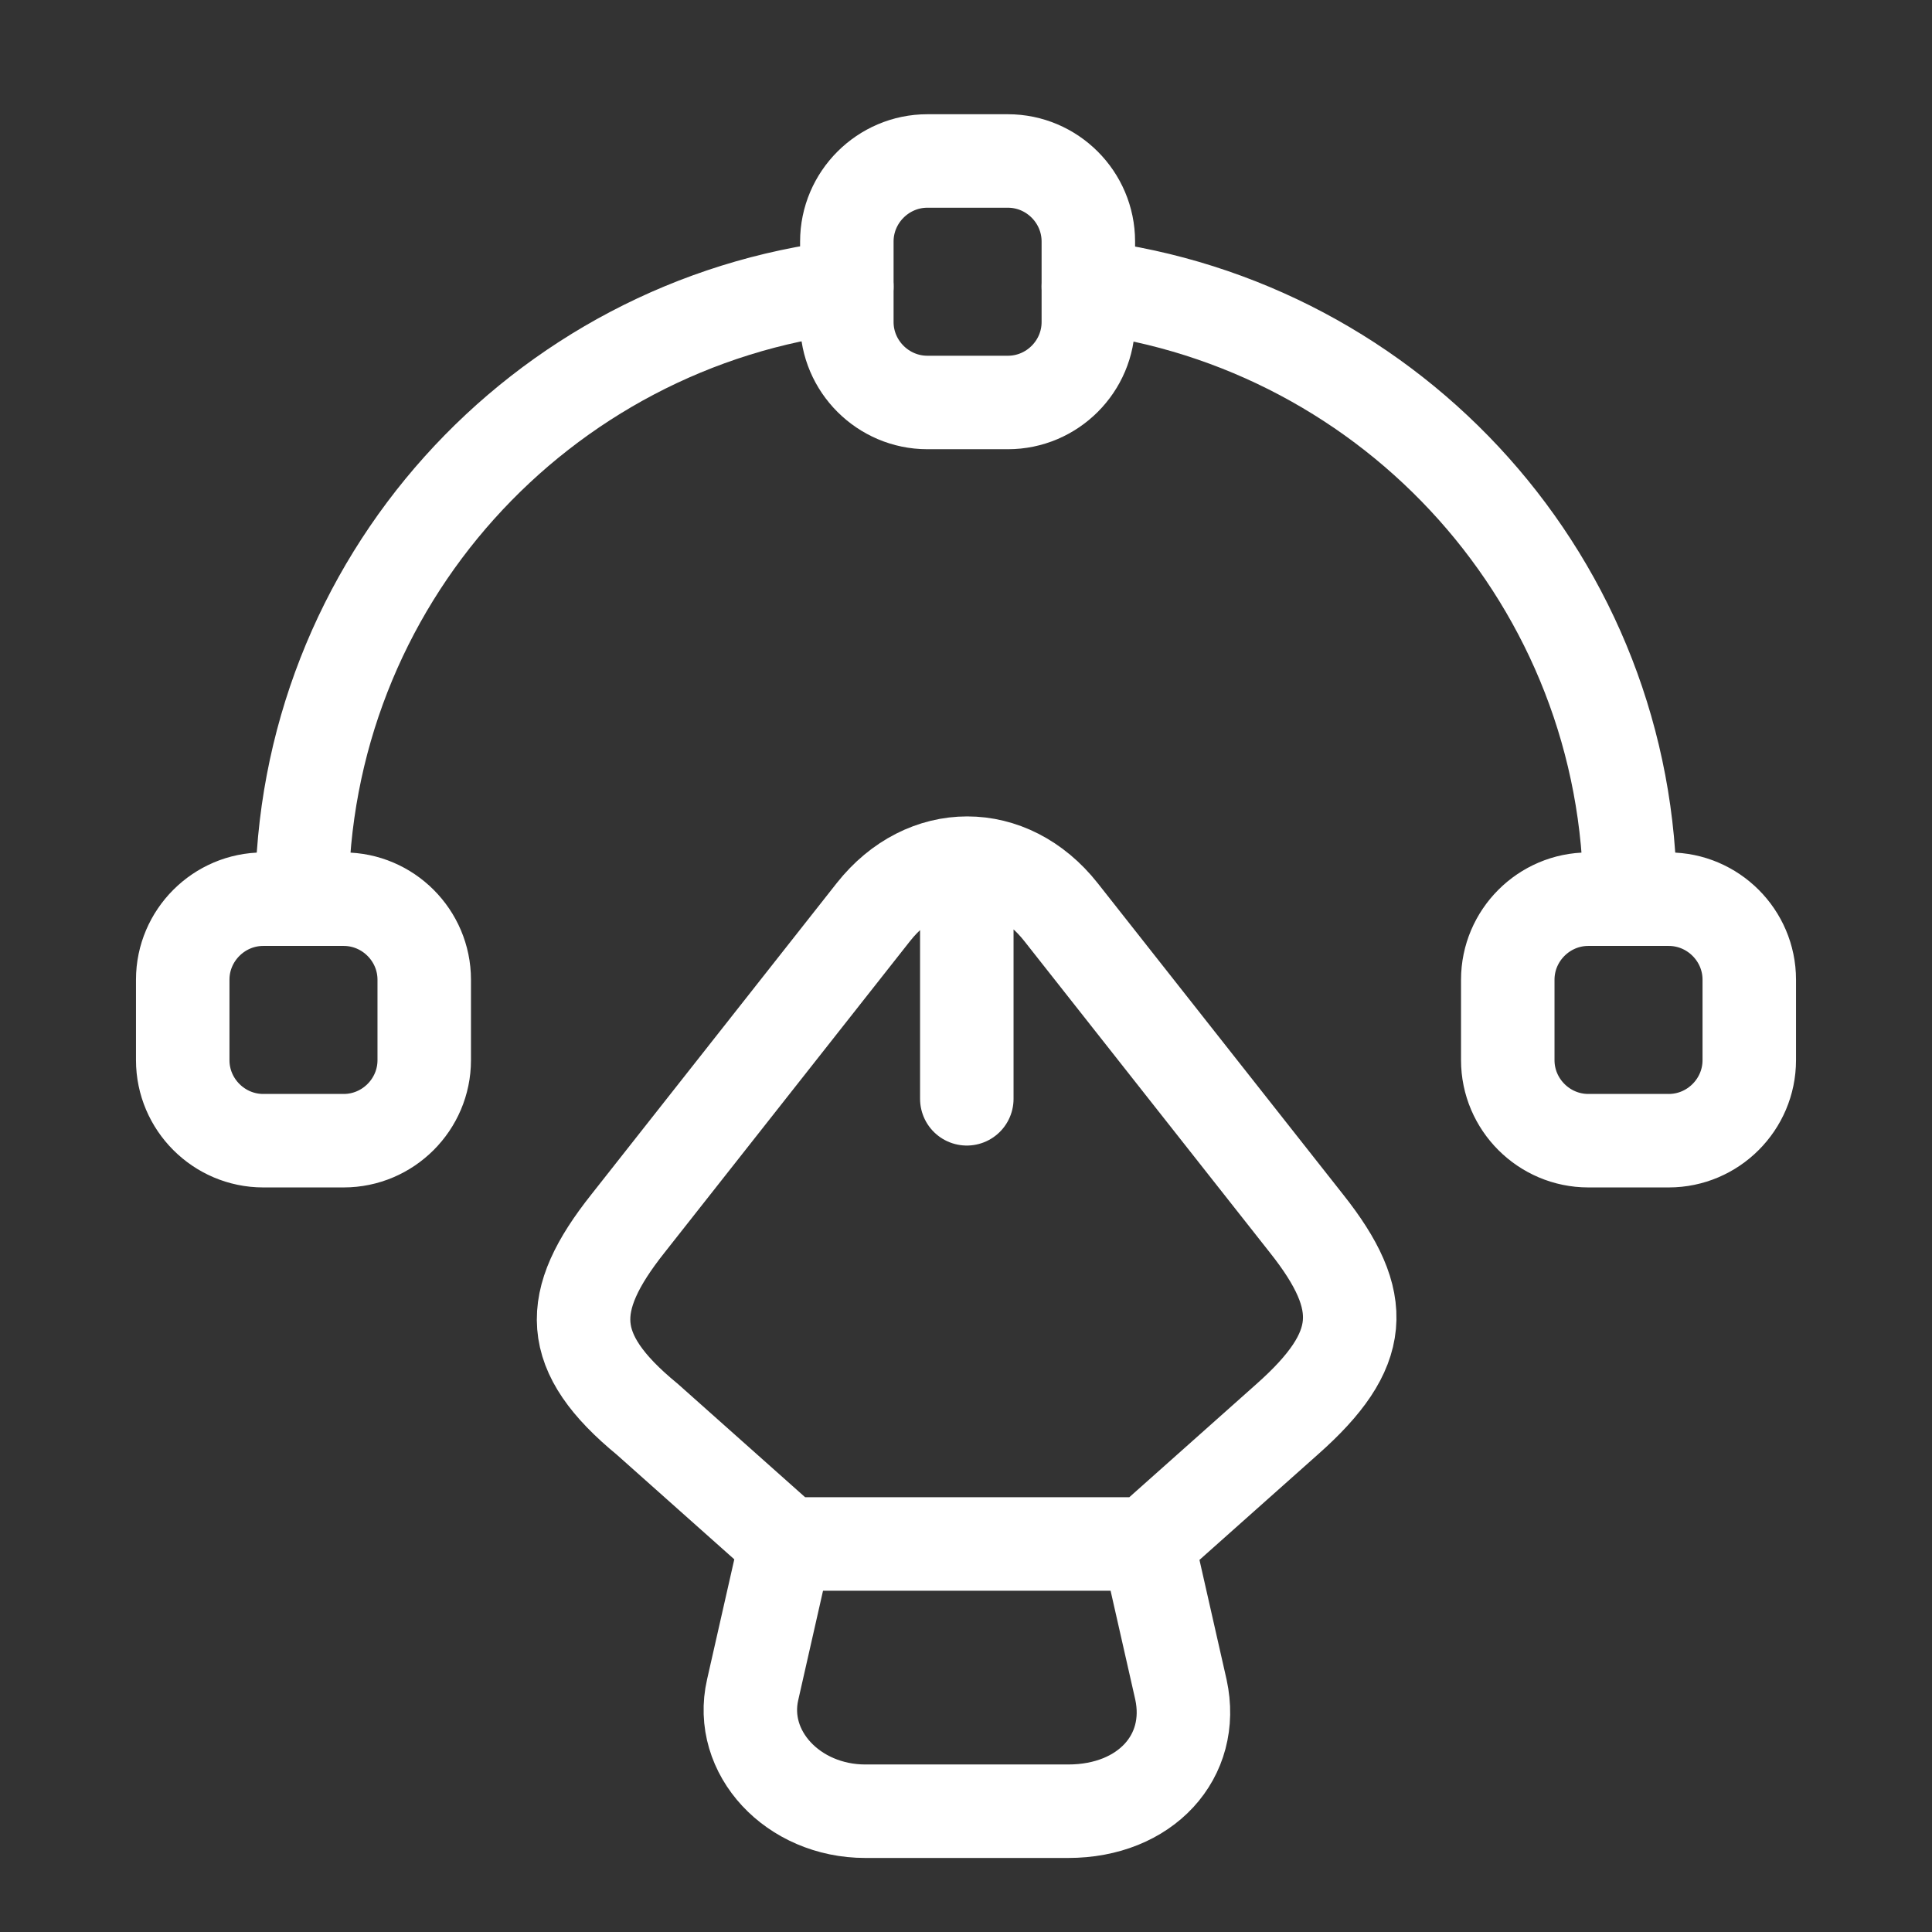
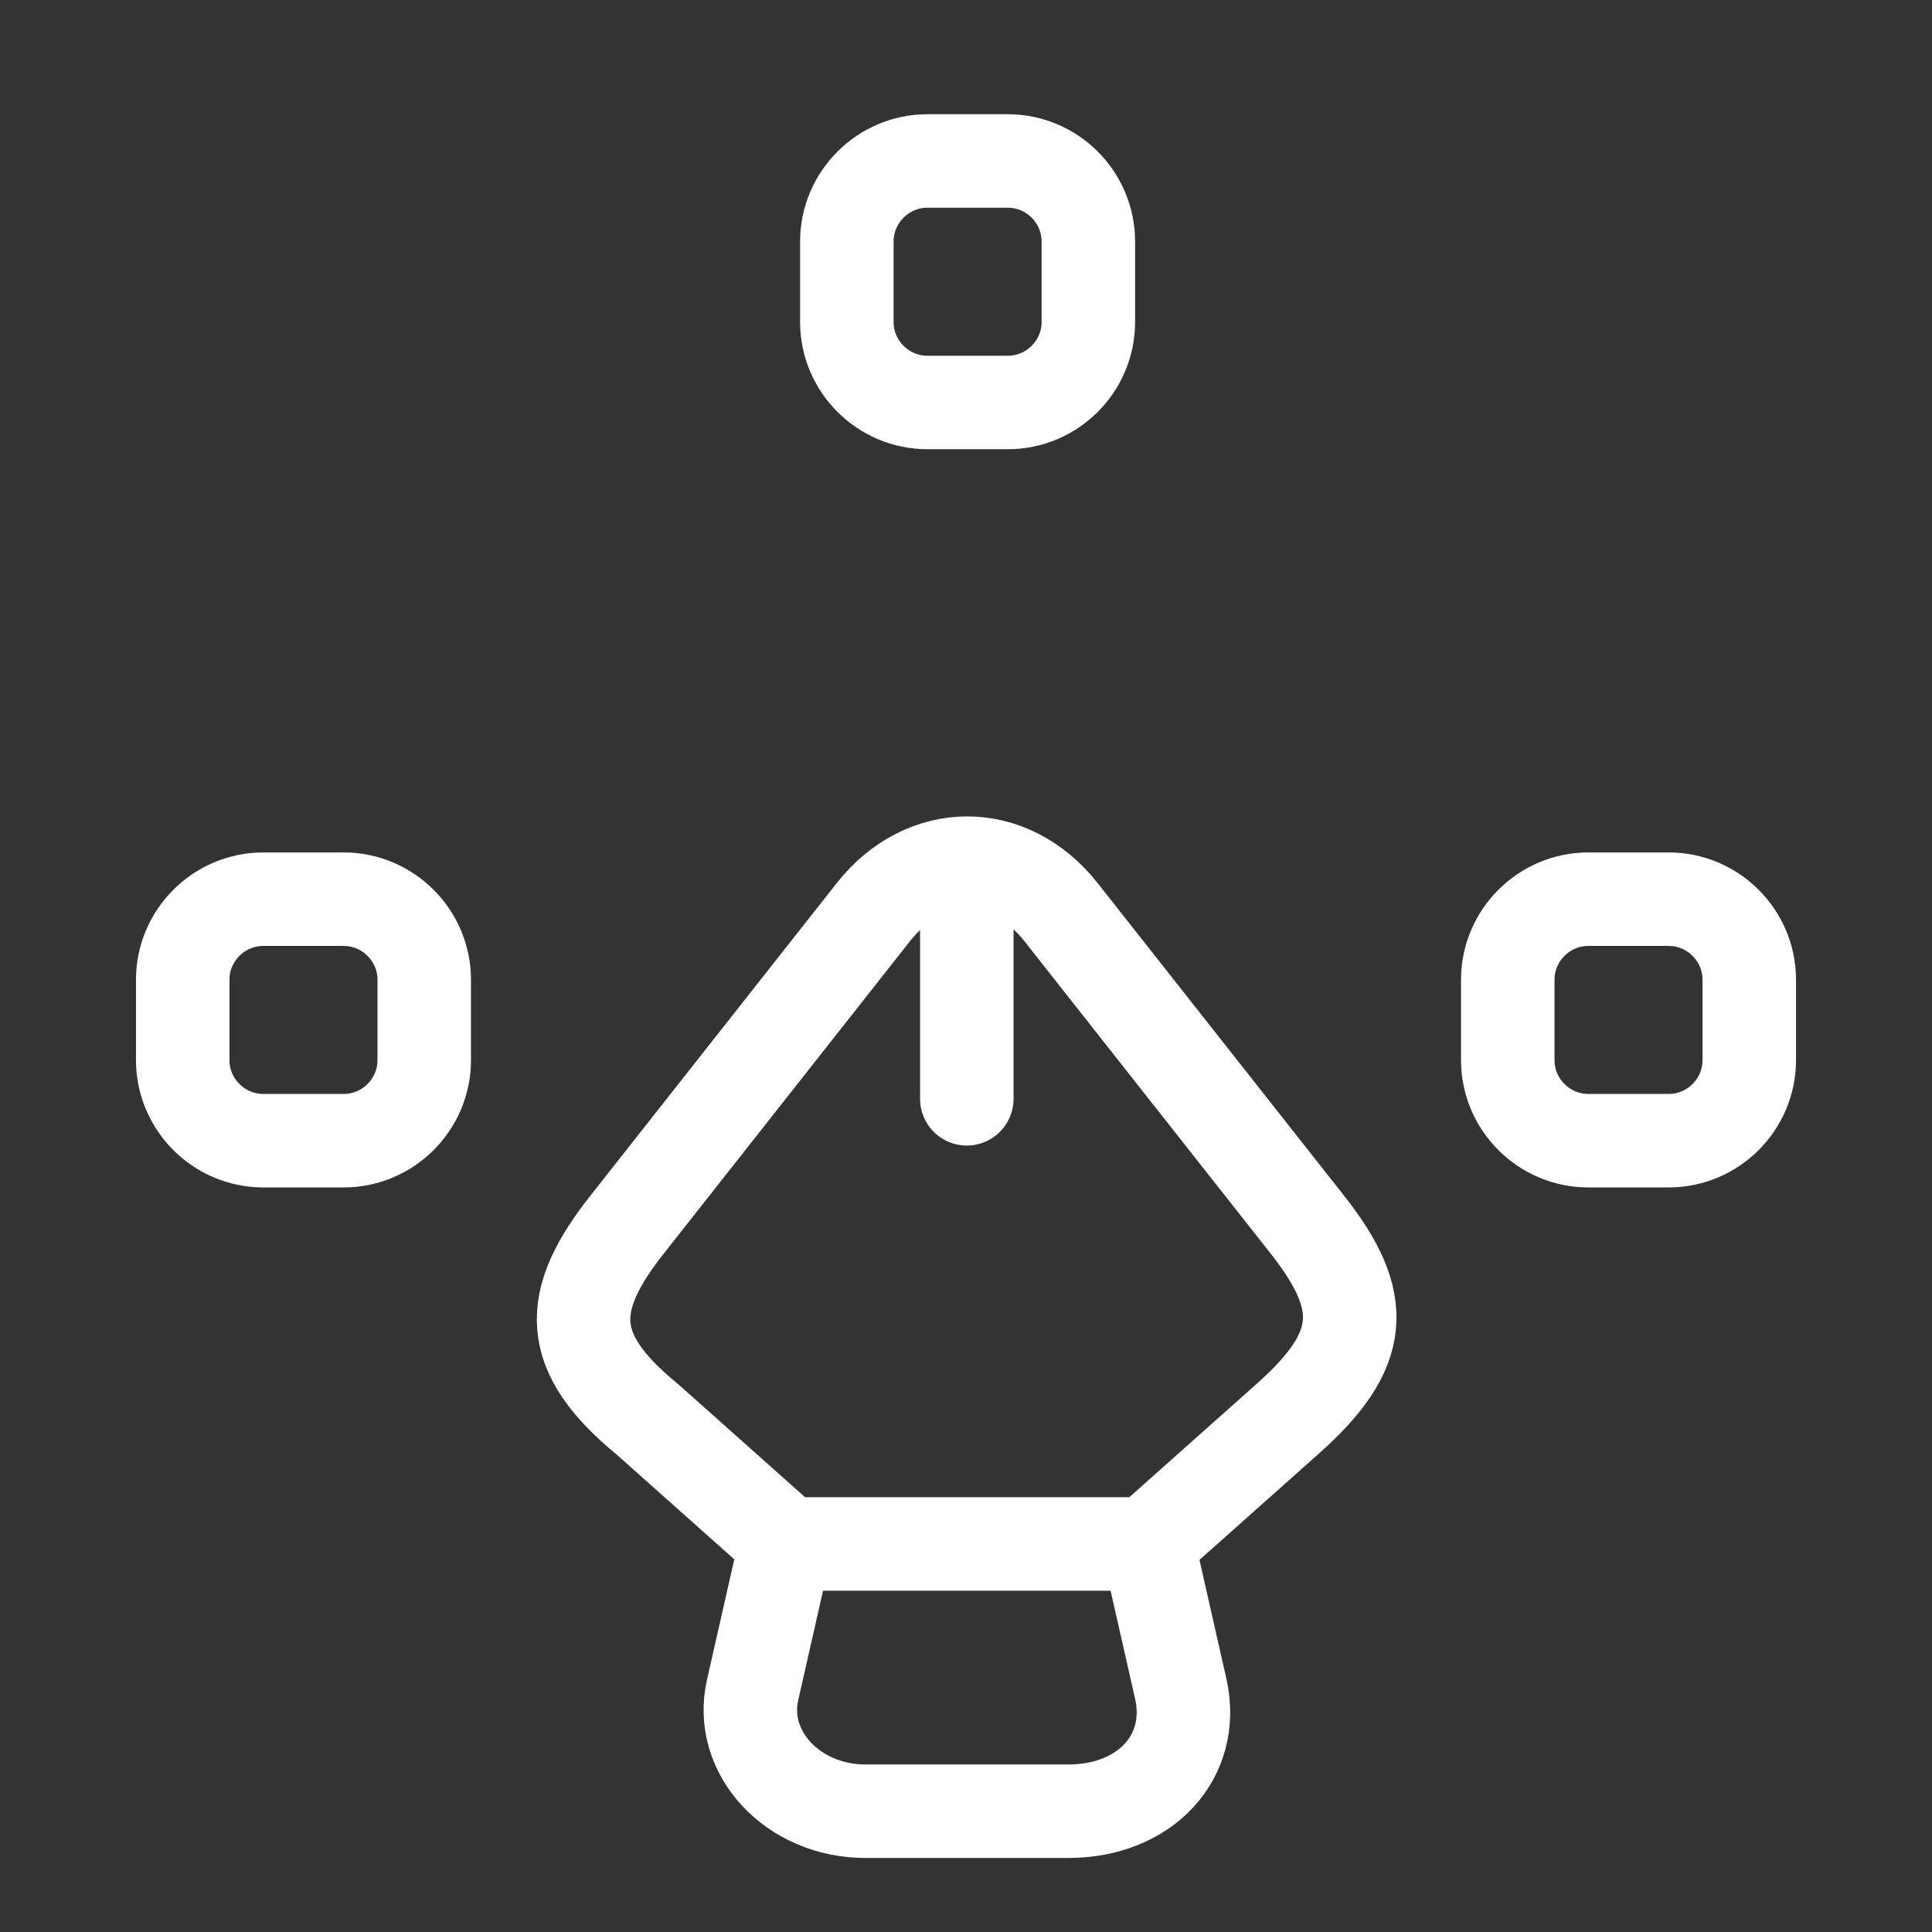
<svg xmlns="http://www.w3.org/2000/svg" width="31" height="31" fill="none">
  <rect width="100%" height="100%" fill="#333333" stroke="none" />
  <path stroke="#fff" stroke-linecap="round" stroke-linejoin="round" stroke-width="1.5" d="M13.885 29.062h3.255c1.24 0 2.041-.878 1.809-1.95l-.53-2.338h-5.812l-.53 2.338c-.232 1.008.646 1.95 1.808 1.95Zm4.535-4.301 2.234-1.989c1.253-1.11 1.304-1.886.31-3.139l-3.94-4.998c-.826-1.047-2.183-1.047-3.01 0l-3.939 4.998c-.995 1.253-.995 2.067.31 3.139l2.235 1.99m2.893-10.399v3.268m.659-11.173H14.88c-.71 0-1.292-.581-1.292-1.291V3.875c0-.71.582-1.292 1.292-1.292h1.292c.71 0 1.291.581 1.291 1.292v1.292c0 .71-.58 1.291-1.291 1.291ZM4.224 18.303h1.291c.71 0 1.292-.581 1.292-1.292V15.72c0-.71-.581-1.292-1.292-1.292H4.224c-.71 0-1.292.581-1.292 1.291v1.292c0 .71.581 1.292 1.292 1.292Zm22.552 0h-1.291c-.71 0-1.292-.581-1.292-1.292V15.72c0-.71.581-1.292 1.292-1.292h1.291c.71 0 1.292.581 1.292 1.291v1.292c0 .71-.581 1.292-1.292 1.292Z" />
-   <path stroke="#fff" stroke-linecap="round" stroke-linejoin="round" stroke-width="1.5" d="M13.588 4.598c-4.92.581-8.744 4.753-8.744 9.83m21.312 0c0-5.064-3.797-9.223-8.693-9.83" />
</svg>